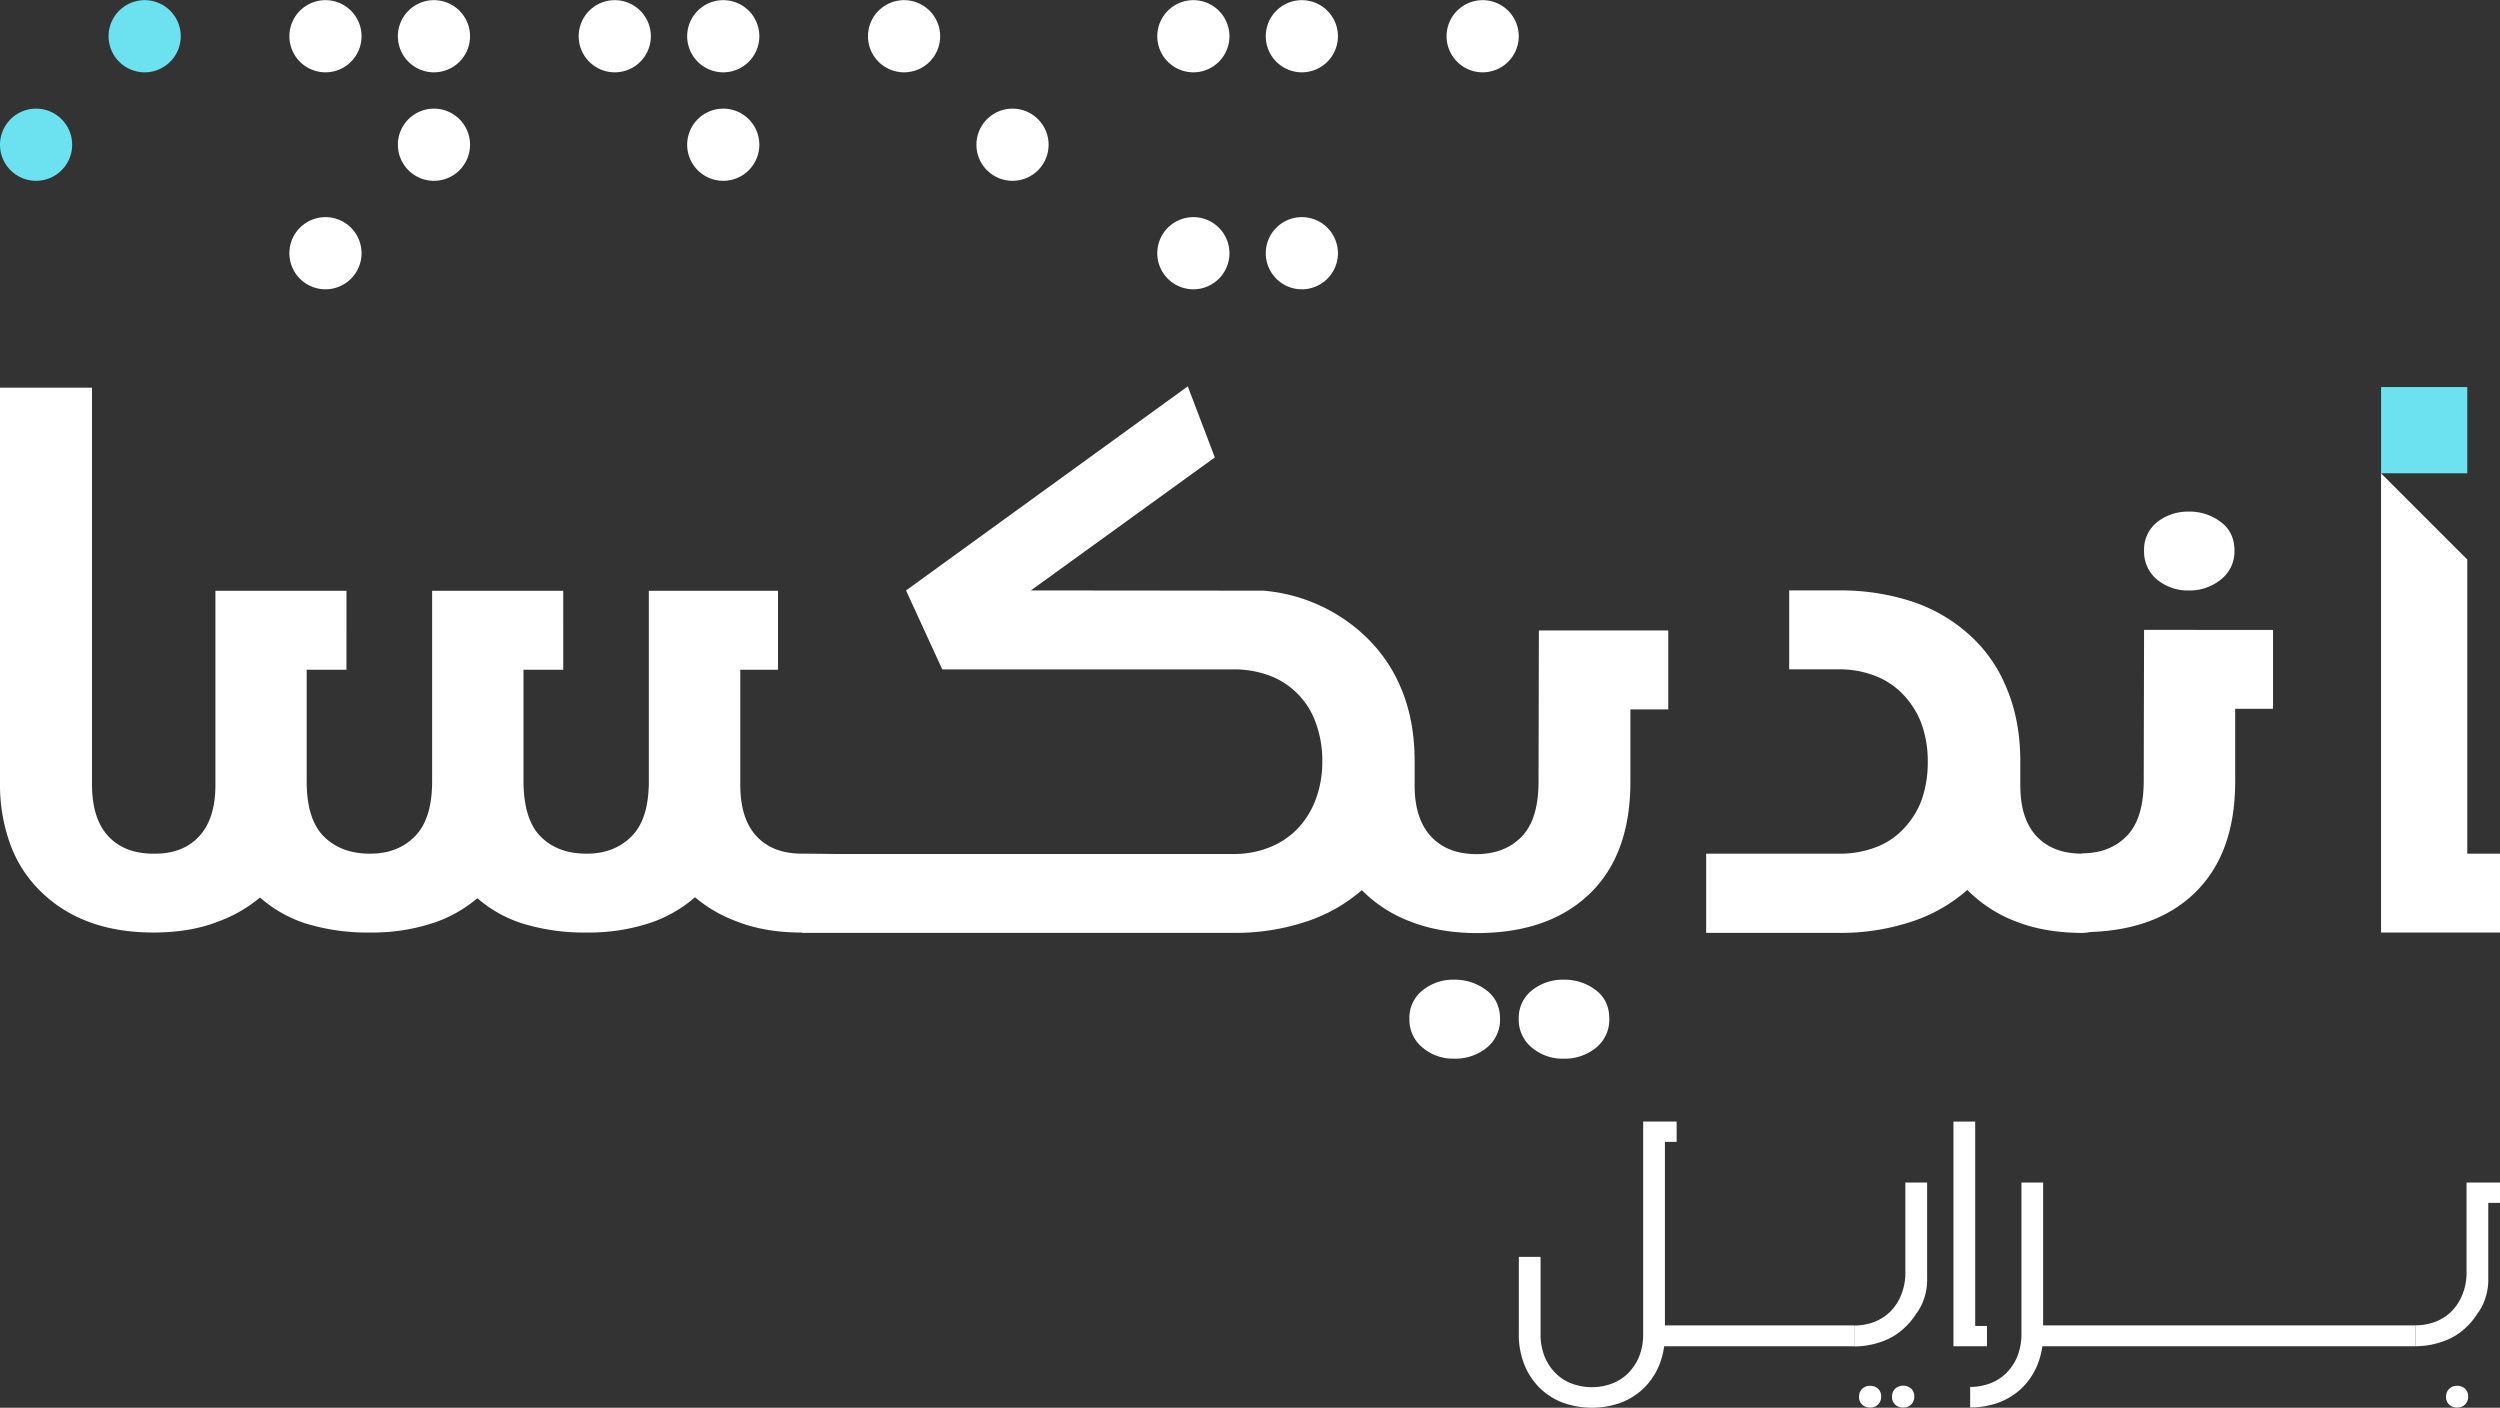
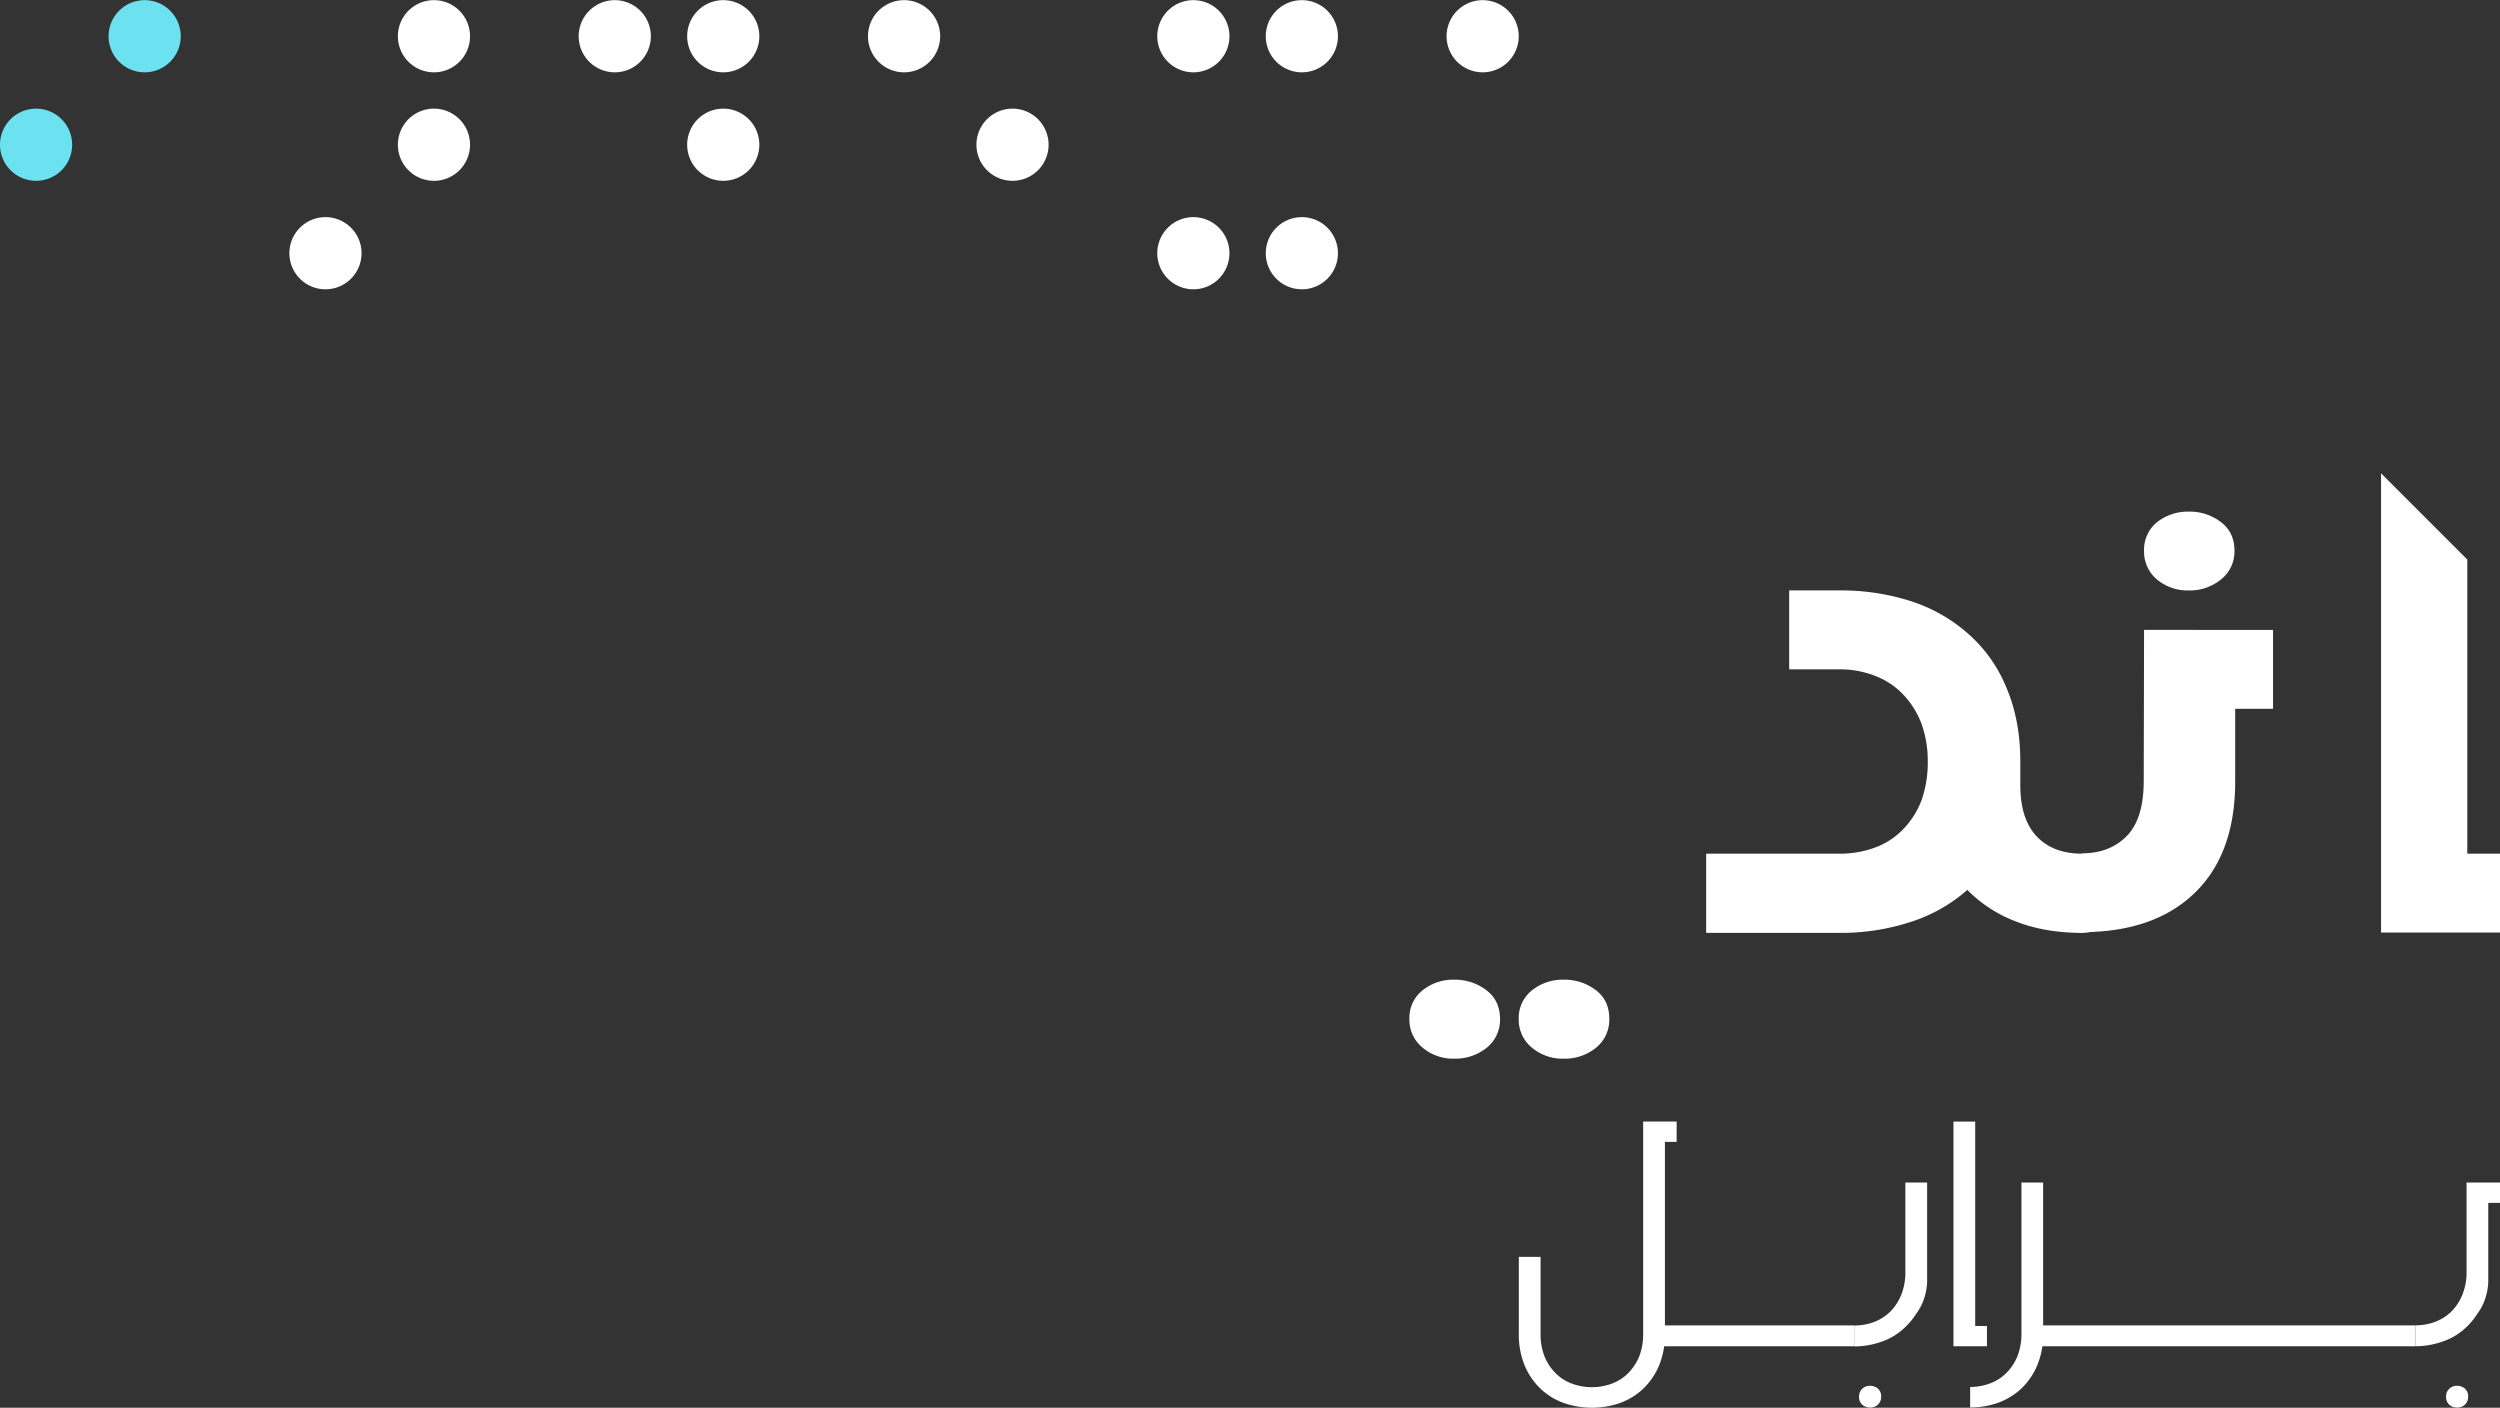
<svg xmlns="http://www.w3.org/2000/svg" viewBox="0 0 1108.63 624.26">
  <rect x="0" y="0" width="1108.63" height="624.26" fill="#333333" stroke="none" />
  <defs>
    <style>.cls-1{fill:#6ce2f0;}.cls-2,.cls-3{fill:#fff;}.cls-3{fill-rule:evenodd;}</style>
  </defs>
  <g id="Layer_2" data-name="Layer 2">
    <g id="Capa_1" data-name="Capa 1">
      <path class="cls-1" d="M16,80.18a16,16,0,1,0-16-16,16,16,0,0,0,16,16Z" />
      <path class="cls-1" d="M64.15,32.07a16,16,0,1,0-16-16,16,16,0,0,0,16,16Z" />
-       <path class="cls-2" d="M144.33,32.07a16,16,0,1,0-16-16,16,16,0,0,0,16,16Z" />
      <path class="cls-2" d="M192.44,80.18a16,16,0,1,0-16-16,16,16,0,0,0,16,16Z" />
      <path class="cls-2" d="M192.44,32.07a16,16,0,1,0-16-16,16,16,0,0,0,16,16Z" />
      <path class="cls-2" d="M144.33,128.29a16,16,0,1,0-16-16,16,16,0,0,0,16,16Z" />
      <path class="cls-2" d="M272.62,32.07a16,16,0,1,0-16-16,16,16,0,0,0,16,16Z" />
      <path class="cls-2" d="M320.73,80.18a16,16,0,1,0-16-16,16,16,0,0,0,16,16Z" />
      <path class="cls-2" d="M320.73,32.07a16,16,0,1,0-16-16,16,16,0,0,0,16,16Z" />
      <path class="cls-2" d="M400.91,32.07a16,16,0,1,0-16-16,16,16,0,0,0,16,16Z" />
      <path class="cls-2" d="M449,80.18a16,16,0,1,0-16-16,16,16,0,0,0,16,16Z" />
      <path class="cls-2" d="M529.2,32.07a16,16,0,1,0-16-16,16,16,0,0,0,16,16Z" />
      <path class="cls-2" d="M577.31,32.07a16,16,0,1,0-16-16,16,16,0,0,0,16,16Z" />
      <path class="cls-2" d="M577.31,128.29a16,16,0,1,0-16-16,16,16,0,0,0,16,16Z" />
      <path class="cls-2" d="M529.2,128.29a16,16,0,1,0-16-16,16,16,0,0,0,16,16Z" />
      <path class="cls-2" d="M657.49,32.07a16,16,0,1,0-16-16,16,16,0,0,0,16,16Z" />
      <path class="cls-2" d="M950.64,346.28q0,16.77-7.54,24.46t-19.89,7.67v.14q-12.8,0-20.05-7.67t-7.25-22.75V337.75q0-18.19-6-32.41a63.64,63.64,0,0,0-16.49-23.74,71.4,71.4,0,0,0-25.3-14.78,102,102,0,0,0-32.7-5h-22v35H815.6a42.8,42.8,0,0,1,16.19,3,33.72,33.72,0,0,1,12.38,8.38,38.52,38.52,0,0,1,8,12.94,49.24,49.24,0,0,1,2.7,16.63,50.14,50.14,0,0,1-2.7,16.92,36.93,36.93,0,0,1-8,12.8,32.37,32.37,0,0,1-12.38,8.24,44.59,44.59,0,0,1-16.19,2.84h-59v35.11h58.81a99.52,99.52,0,0,0,32.7-5.11,70.65,70.65,0,0,0,24.3-13.93l.29.28a60.18,60.18,0,0,0,21.47,13.79q12.36,4.83,28.57,5h.43a18.23,18.23,0,0,0,3.81-.41c19.48-.67,34.93-6.38,46.22-17.28q18.06-17.42,18-49.69v-32h16.78v-35H950.79Z" />
      <path class="cls-2" d="M956.9,257.29a21.34,21.34,0,0,0,13.78,4.55,21.71,21.71,0,0,0,13.79-4.55,15.77,15.77,0,0,0,6.41-13.08q0-8.24-6.13-12.79a22.87,22.87,0,0,0-14.07-4.55,22.2,22.2,0,0,0-13.78,4.41,15.62,15.62,0,0,0-6.11,12.93A16,16,0,0,0,956.9,257.29Z" />
      <polygon class="cls-2" points="1094.13 378.55 1094.13 248.13 1055.88 209.88 1055.88 413.53 1108.63 413.53 1108.63 378.55 1094.13 378.55" />
-       <rect class="cls-1" x="1055.89" y="171.64" width="38.24" height="38.24" />
      <path class="cls-2" d="M659,439a23,23,0,0,0-14.1-4.56,21.61,21.61,0,0,0-13.67,4.42A15.52,15.52,0,0,0,625,451.8a15.9,15.9,0,0,0,6.26,13.1,20.83,20.83,0,0,0,13.67,4.56,22,22,0,0,0,14-4.56,15.91,15.91,0,0,0,6.27-13.1Q665.13,443.55,659,439Z" />
      <path class="cls-2" d="M707.56,439a22.77,22.77,0,0,0-14-4.56,21.83,21.83,0,0,0-13.81,4.42,15.52,15.52,0,0,0-6.26,12.95,15.9,15.9,0,0,0,6.26,13.1,21,21,0,0,0,13.81,4.56,21.8,21.8,0,0,0,13.82-4.56,15.93,15.93,0,0,0,6.26-13.1Q713.68,443.55,707.56,439Z" />
-       <path class="cls-2" d="M682.27,346.58q0,16.8-7.55,24.49t-19.93,7.69q-12.94,0-20.21-7.83t-7.26-22.64V337.61q0-18-5.9-32.12A67,67,0,0,0,605,281.74a74.41,74.41,0,0,0-44.73-19.8c-.37,0-87.9-.1-103.14-.1l81.59-59-12-31.51L401.78,261.84l16.07,35H546.71a45,45,0,0,1,16.49,2.84,34.62,34.62,0,0,1,20.33,21,48.29,48.29,0,0,1,2.85,16.92,47.17,47.17,0,0,1-2.85,16.7,37.93,37.93,0,0,1-7.89,12.94,35.61,35.61,0,0,1-12.36,8.39A41.9,41.9,0,0,1,547,378.7H370.53c-8.61-.1-14.18-.15-15-.15q-12.8,0-20-7.67t-7.25-22.75V297H345V262H287.73v84.44q0,16.79-7.68,24.46t-19.9,7.67q-12.93,0-20.47-7.67t-7.53-24.74V297h17.62V262H191.63v84.44q0,16.79-7.68,24.46-7.53,7.68-19.9,7.67-12.8,0-20.47-7.67T136,346.14V297h17.64V262H95.53v86.15q0,14.92-7.25,22.75t-20.19,7.67q-12.8,0-20-7.67T40.8,348.13V171.92H0V347.56A77.3,77.3,0,0,0,4.41,374a56.32,56.32,0,0,0,13.22,20.9,60.22,60.22,0,0,0,21.46,13.79q12.66,4.83,29,4.84,16.5,0,29-5A61.07,61.07,0,0,0,115.29,398,57.49,57.49,0,0,0,135.2,409.4a92.88,92.88,0,0,0,28.85,4.13,86.57,86.57,0,0,0,28.58-4.41,58.74,58.74,0,0,0,19.05-10.81,56.68,56.68,0,0,0,19.61,11.09,93,93,0,0,0,28.86,4.13,86.57,86.57,0,0,0,28.58-4.41,59,59,0,0,0,19.47-11.23,61.39,61.39,0,0,0,18.34,10.66q12.65,5,29,5v.13H547a99.59,99.59,0,0,0,32.62-5.11,72.11,72.11,0,0,0,24.29-13.82l0,0,.22.22a60.1,60.1,0,0,0,21.64,13.81q12.39,4.84,28.62,5h.42q32,0,50.12-17.44T723,346.58v-32h16.79v-35H682.42Z" />
      <path class="cls-2" d="M1093.13,615.84a5,5,0,0,0-3.52-1.3,4.8,4.8,0,0,0-3.52,1.35,4.69,4.69,0,0,0-1.38,3.55,4.49,4.49,0,0,0,1.38,3.44,4.89,4.89,0,0,0,3.52,1.3,4.83,4.83,0,0,0,3.52-1.34,4.72,4.72,0,0,0,1.37-3.55A4.52,4.52,0,0,0,1093.13,615.84Z" />
      <path class="cls-2" d="M1108.63,524.41v9h-5.2V567a26,26,0,0,1-1.92,10.4,22.15,22.15,0,0,1-2.91,5.15h0s0,0,0,0a30.53,30.53,0,0,1-5.11,6.18,27.8,27.8,0,0,1-10.33,6.19c-.8.29-1.62.54-2.44.77a36.1,36.1,0,0,1-9.64,1.3v-9.27a25,25,0,0,0,8.72-1.52,21,21,0,0,0,7.19-4.52,22,22,0,0,0,4.89-7.42,26,26,0,0,0,1.92-10.4V524.41Z" />
      <path class="cls-2" d="M832.82,615.84a5,5,0,0,0-3.52-1.3,4.82,4.82,0,0,0-3.52,1.35,4.69,4.69,0,0,0-1.38,3.55,4.49,4.49,0,0,0,1.38,3.44,4.91,4.91,0,0,0,3.52,1.3,4.81,4.81,0,0,0,3.52-1.34,4.72,4.72,0,0,0,1.38-3.55A4.53,4.53,0,0,0,832.82,615.84Z" />
-       <path class="cls-2" d="M848.89,619.29a4.71,4.71,0,0,1-4.9,4.89h-.42a4.83,4.83,0,0,1-3.18-1.33,4.66,4.66,0,0,1-1.38-3.48,5.39,5.39,0,0,1,.26-1.69,4.58,4.58,0,0,1,1.12-1.83,5.38,5.38,0,0,1,7.12-.07A4.58,4.58,0,0,1,848.89,619.29Z" />
      <path class="cls-2" d="M854.59,524.41V567a26,26,0,0,1-1.92,10.4,22.51,22.51,0,0,1-2.91,5.15h0s0,0,0,0a30.87,30.87,0,0,1-5.11,6.18A27.88,27.88,0,0,1,834.31,595c-.8.29-1.62.54-2.44.77a36.15,36.15,0,0,1-9.64,1.3v-9.27a24.86,24.86,0,0,0,8.71-1.52,21,21,0,0,0,7.19-4.52,21.83,21.83,0,0,0,4.9-7.42,26.05,26.05,0,0,0,1.91-10.4V524.41Z" />
      <path class="cls-2" d="M693.73,622.27a30,30,0,0,1-10.33-6.2,30.55,30.55,0,0,1-7.19-10.33,35.55,35.55,0,0,1-2.68-14.38v-34h9.64v34A26.76,26.76,0,0,0,685,601.69a22.74,22.74,0,0,0,5,7.42,20.11,20.11,0,0,0,7.19,4.51,25.64,25.64,0,0,0,17.45,0,20.11,20.11,0,0,0,7.19-4.51,22.9,22.9,0,0,0,5-7.42,27,27,0,0,0,1.84-10.33v-94h14.84v9h-5.2v85a35.72,35.72,0,0,1-2.68,14.38,30.69,30.69,0,0,1-7.19,10.33,30.06,30.06,0,0,1-10.33,6.2,38.18,38.18,0,0,1-24.33,0Z" />
      <path class="cls-2" d="M866.27,597V497.37h9.64V588h5.21v9Z" />
      <path class="cls-2" d="M896.41,524.41v66.83a27,27,0,0,1-1.83,10.33,22.65,22.65,0,0,1-5,7.42,20.14,20.14,0,0,1-7.19,4.52,24.92,24.92,0,0,1-8.72,1.53v9.11a38,38,0,0,0,12.17-2,30.31,30.31,0,0,0,10.33-6.2,30.86,30.86,0,0,0,7.18-10.33,35.6,35.6,0,0,0,2.68-14.39V524.41Z" />
      <path class="cls-3" d="M822.22,587.76V597H735.07v-9.26Z" />
      <path class="cls-3" d="M1071.07,587.76V597H902.26v-9.26Z" />
    </g>
  </g>
</svg>